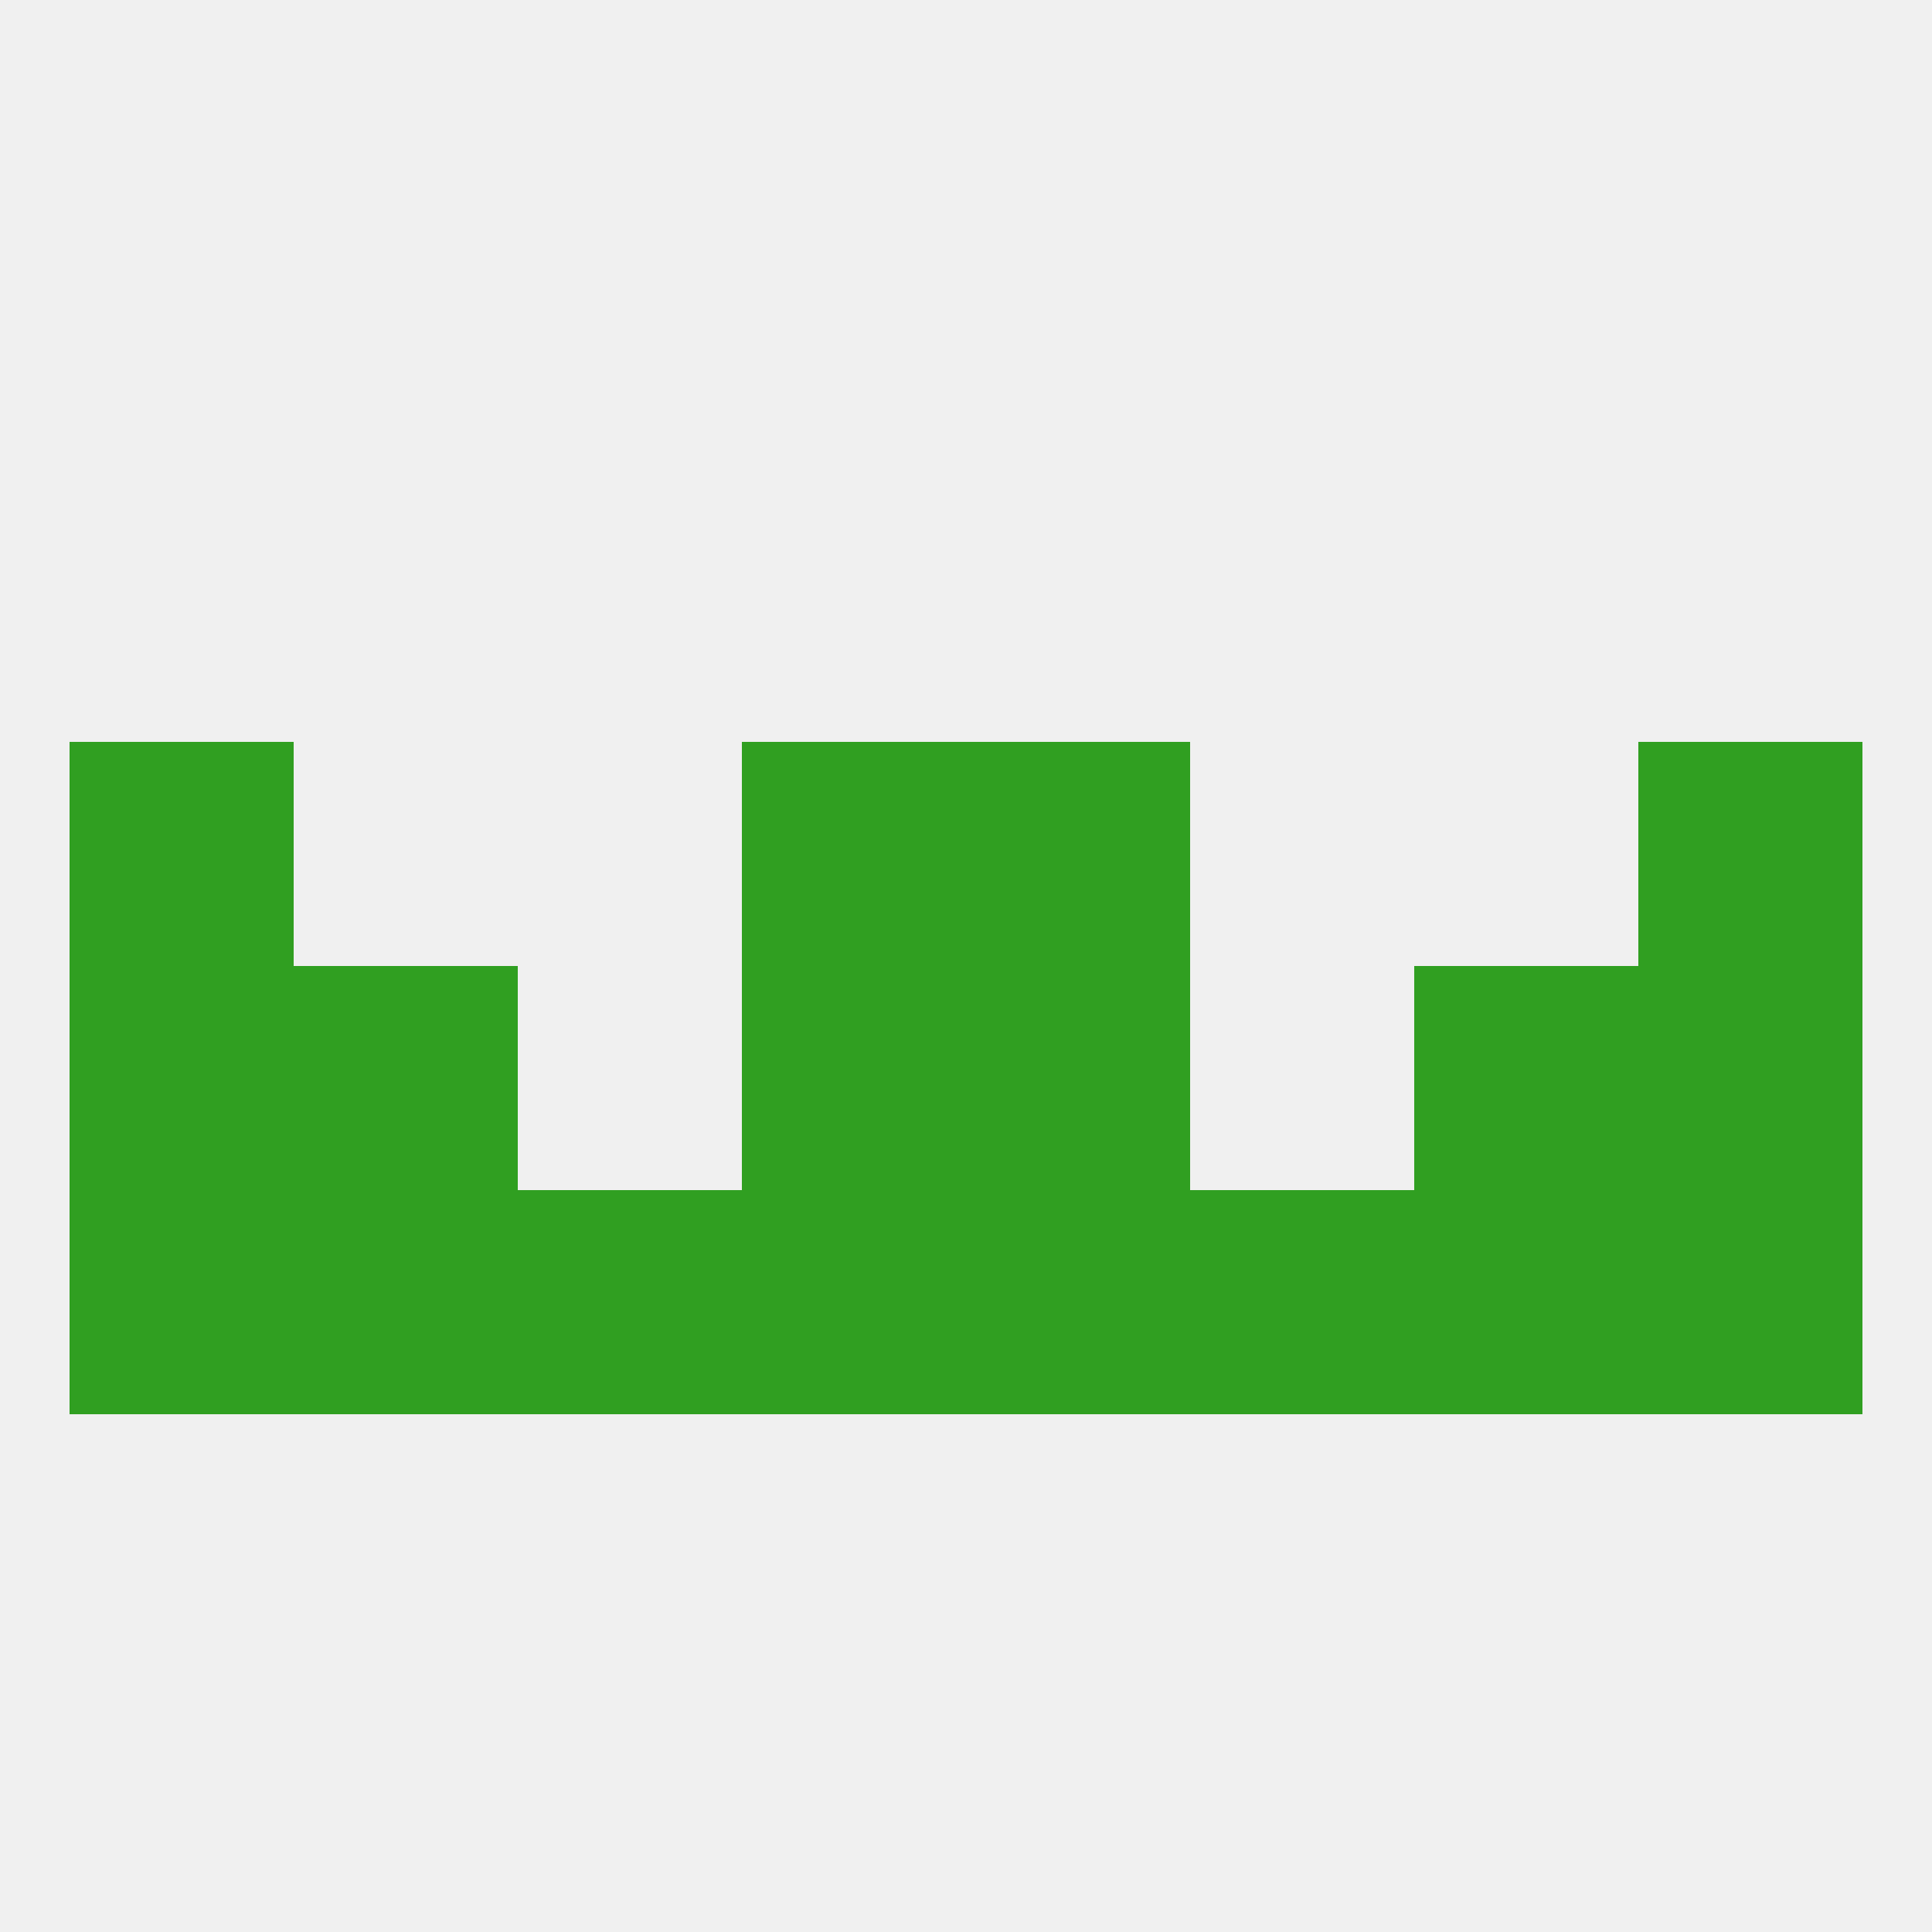
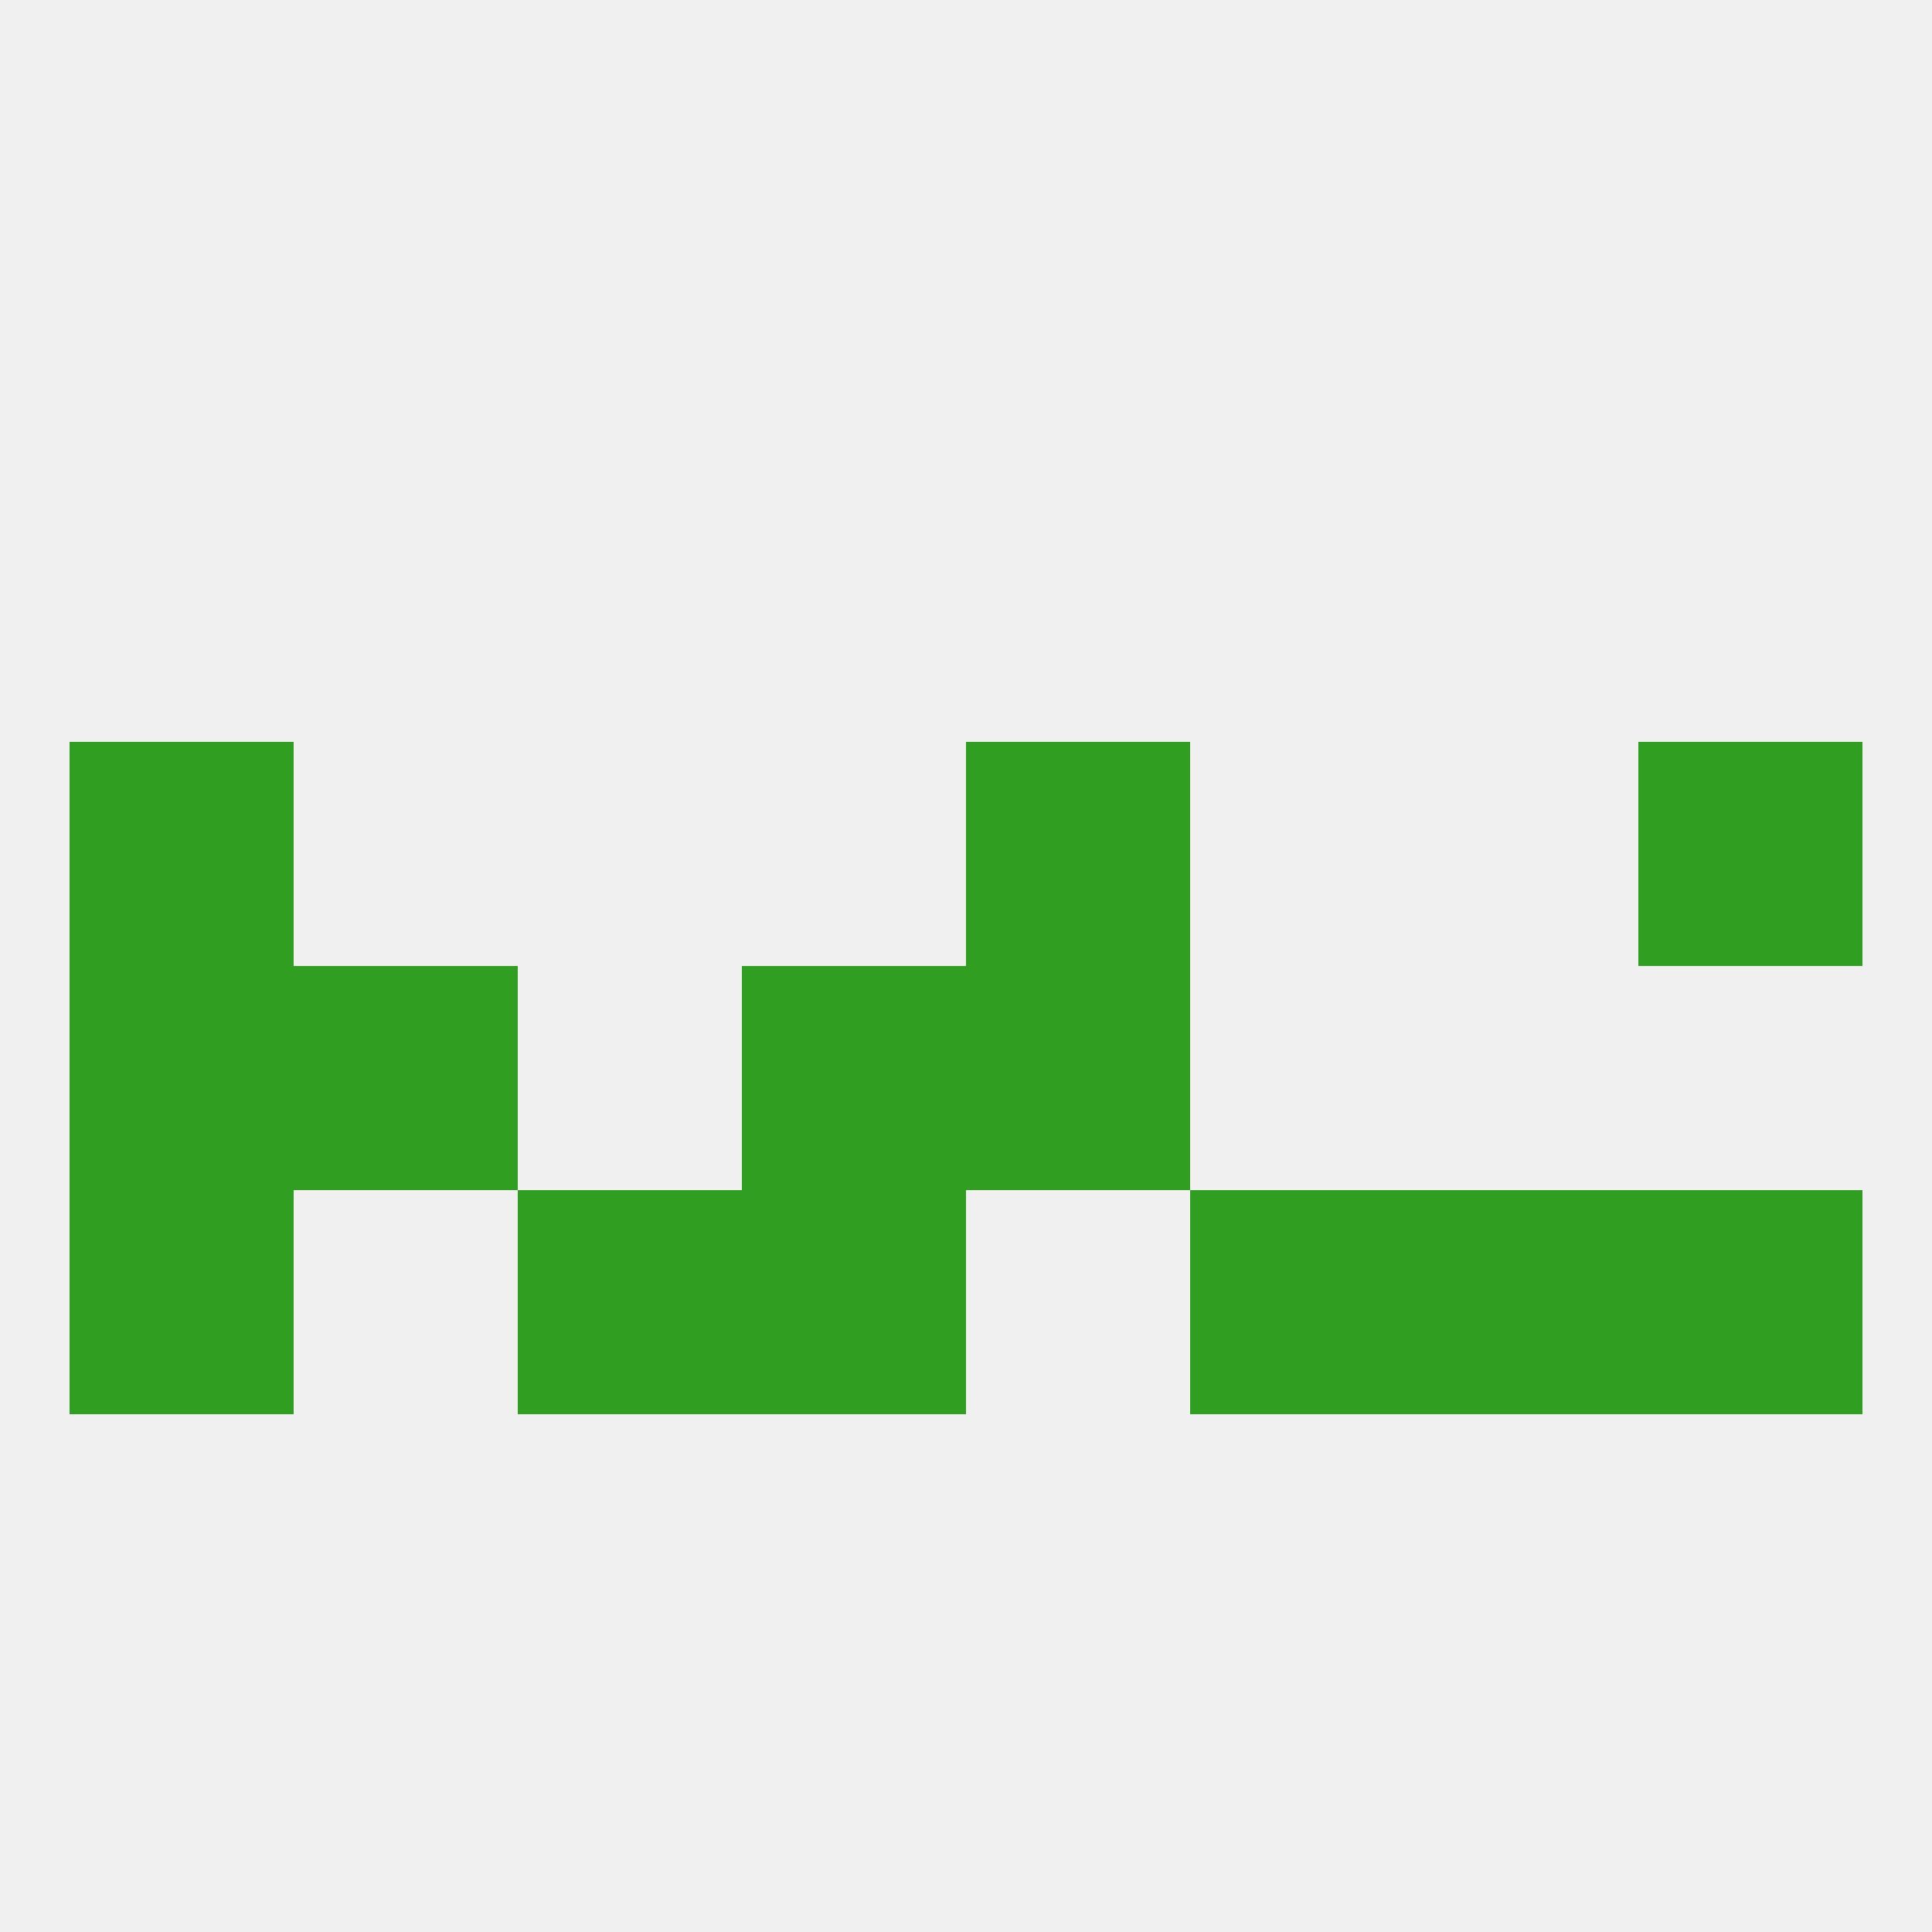
<svg xmlns="http://www.w3.org/2000/svg" version="1.1" baseprofile="full" width="250" height="250" viewBox="0 0 250 250">
  <rect width="100%" height="100%" fill="rgba(240,240,240,255)" />
  <rect x="38" y="125" width="29" height="29" fill="rgba(48,159,33,255)" />
-   <rect x="183" y="125" width="29" height="29" fill="rgba(48,159,33,255)" />
  <rect x="9" y="125" width="29" height="29" fill="rgba(48,159,33,255)" />
-   <rect x="212" y="125" width="29" height="29" fill="rgba(48,159,33,255)" />
  <rect x="96" y="125" width="29" height="29" fill="rgba(48,159,33,255)" />
  <rect x="125" y="125" width="29" height="29" fill="rgba(48,159,33,255)" />
  <rect x="96" y="154" width="29" height="29" fill="rgba(48,159,33,255)" />
-   <rect x="125" y="154" width="29" height="29" fill="rgba(48,159,33,255)" />
  <rect x="212" y="154" width="29" height="29" fill="rgba(48,159,33,255)" />
  <rect x="154" y="154" width="29" height="29" fill="rgba(48,159,33,255)" />
  <rect x="183" y="154" width="29" height="29" fill="rgba(48,159,33,255)" />
  <rect x="9" y="154" width="29" height="29" fill="rgba(48,159,33,255)" />
  <rect x="67" y="154" width="29" height="29" fill="rgba(48,159,33,255)" />
-   <rect x="38" y="154" width="29" height="29" fill="rgba(48,159,33,255)" />
  <rect x="125" y="96" width="29" height="29" fill="rgba(48,159,33,255)" />
  <rect x="9" y="96" width="29" height="29" fill="rgba(48,159,33,255)" />
  <rect x="212" y="96" width="29" height="29" fill="rgba(48,159,33,255)" />
-   <rect x="96" y="96" width="29" height="29" fill="rgba(48,159,33,255)" />
</svg>